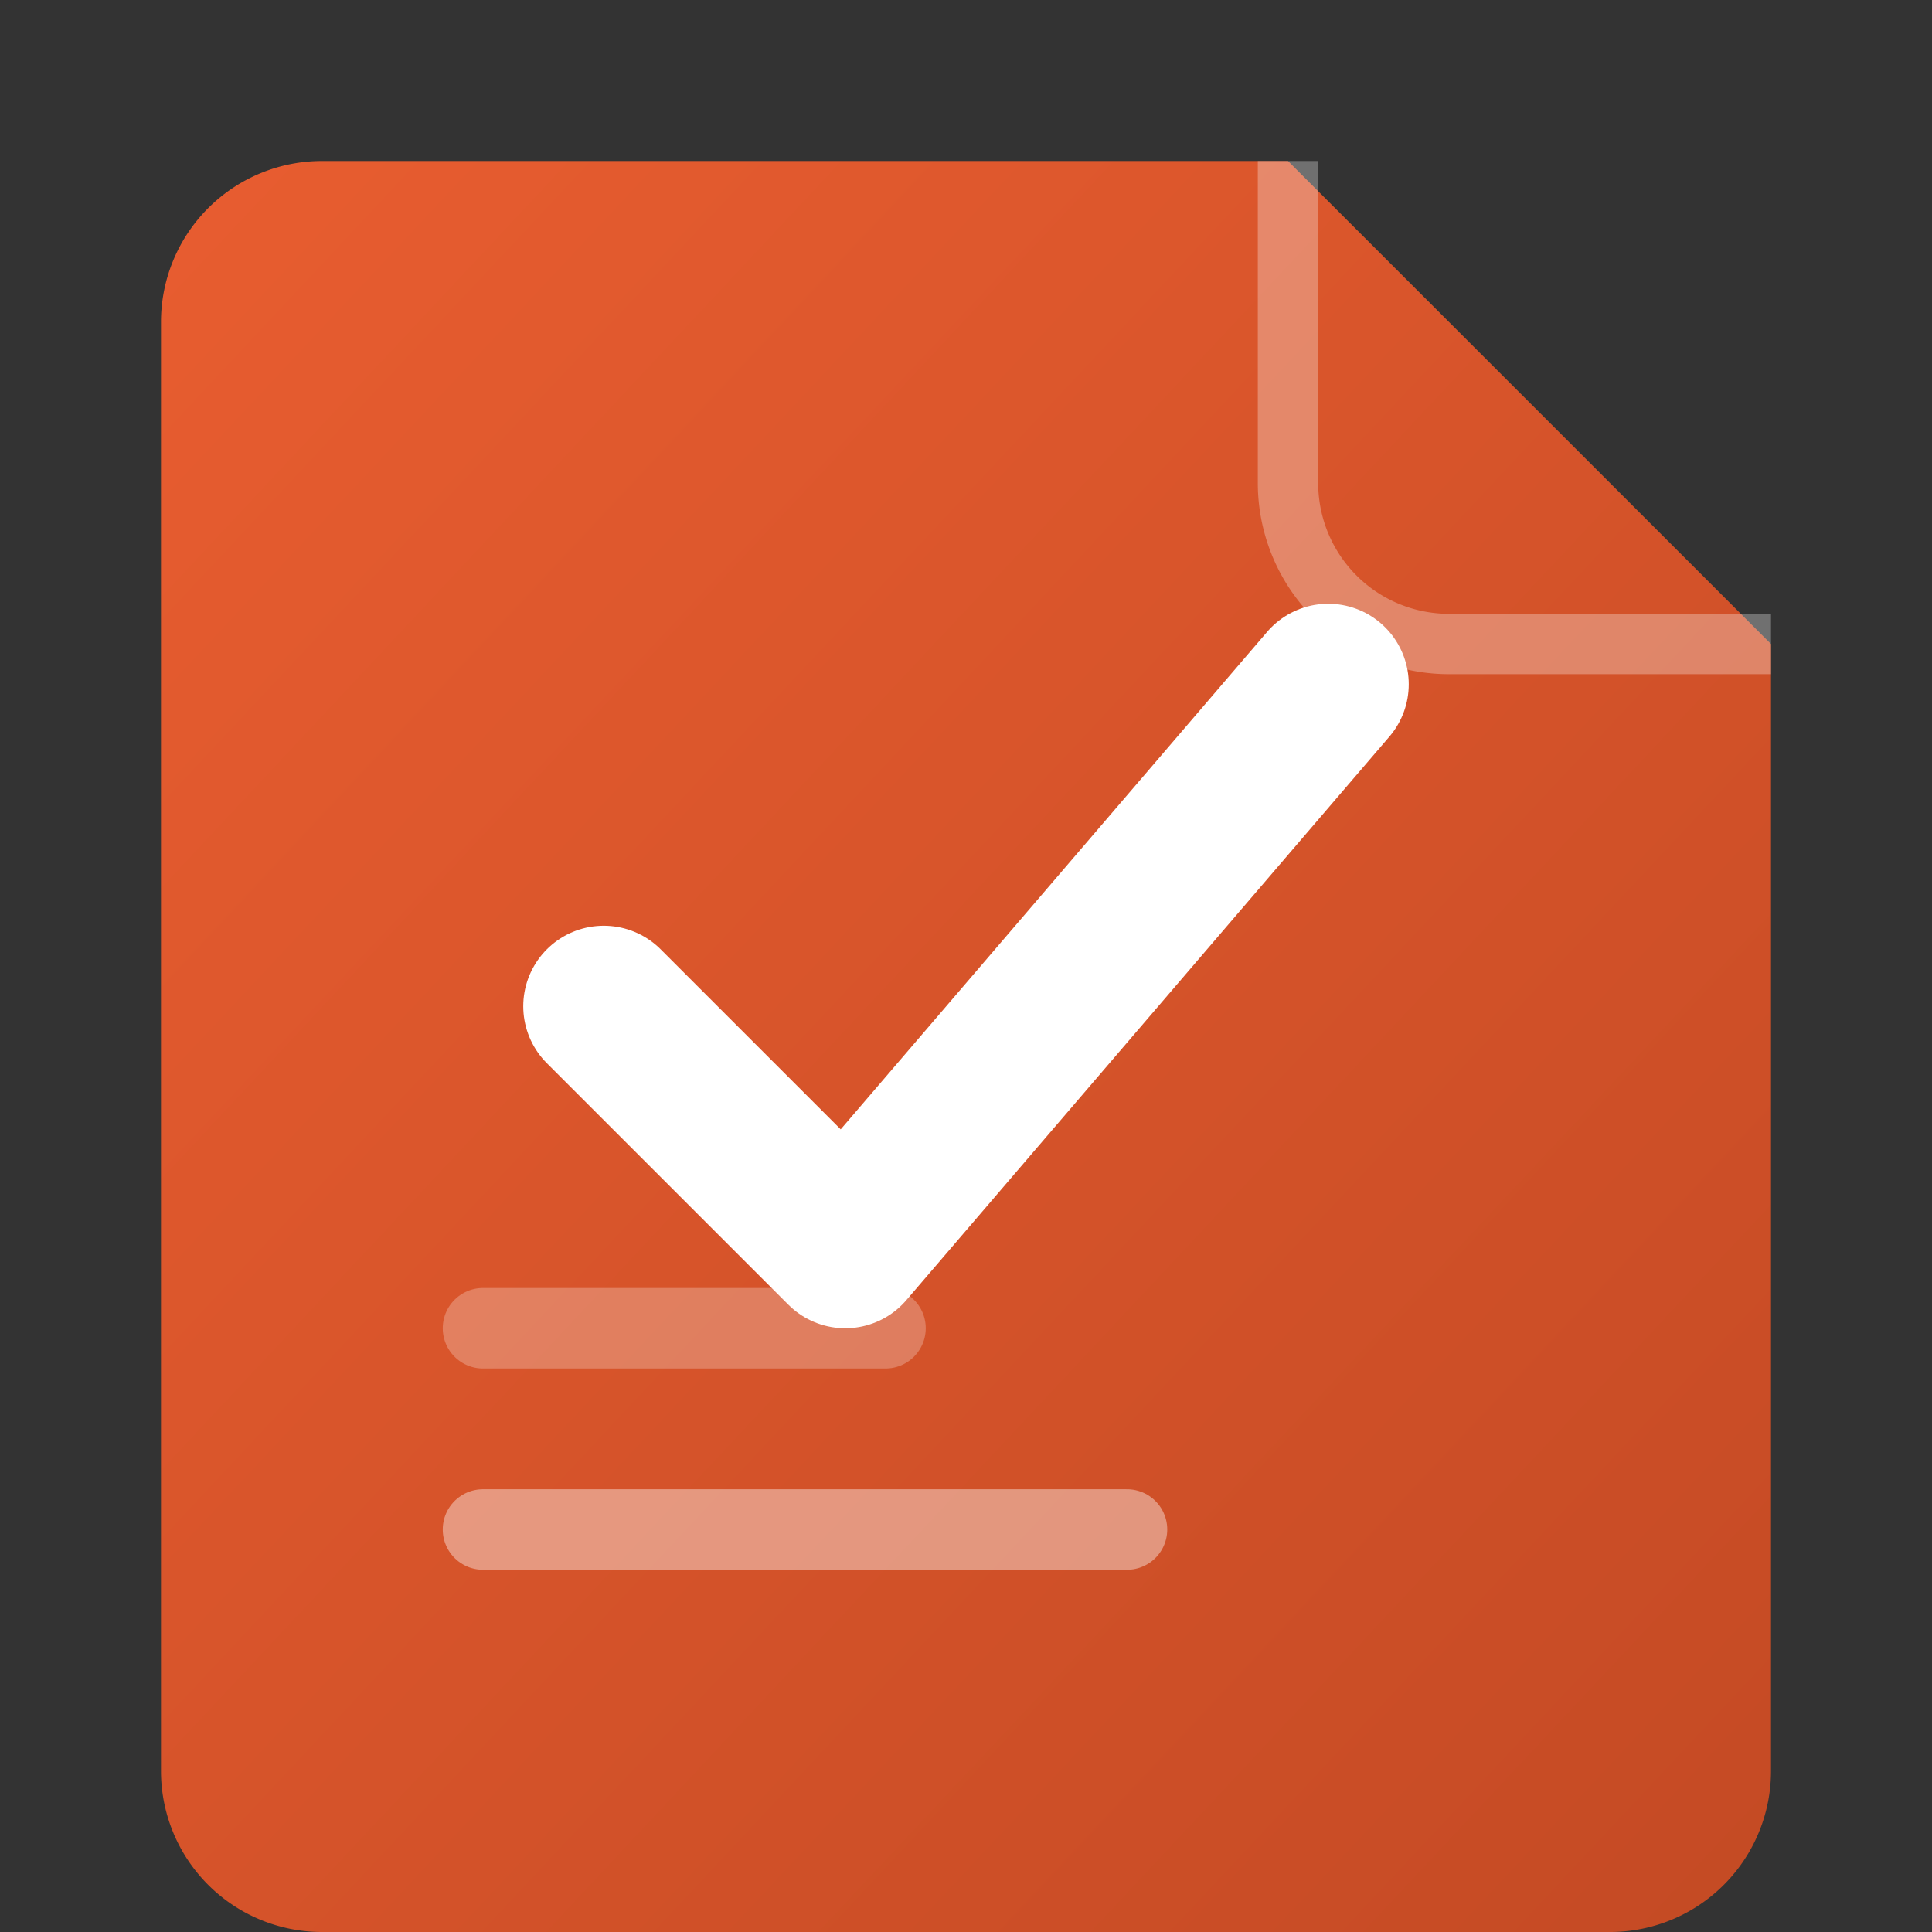
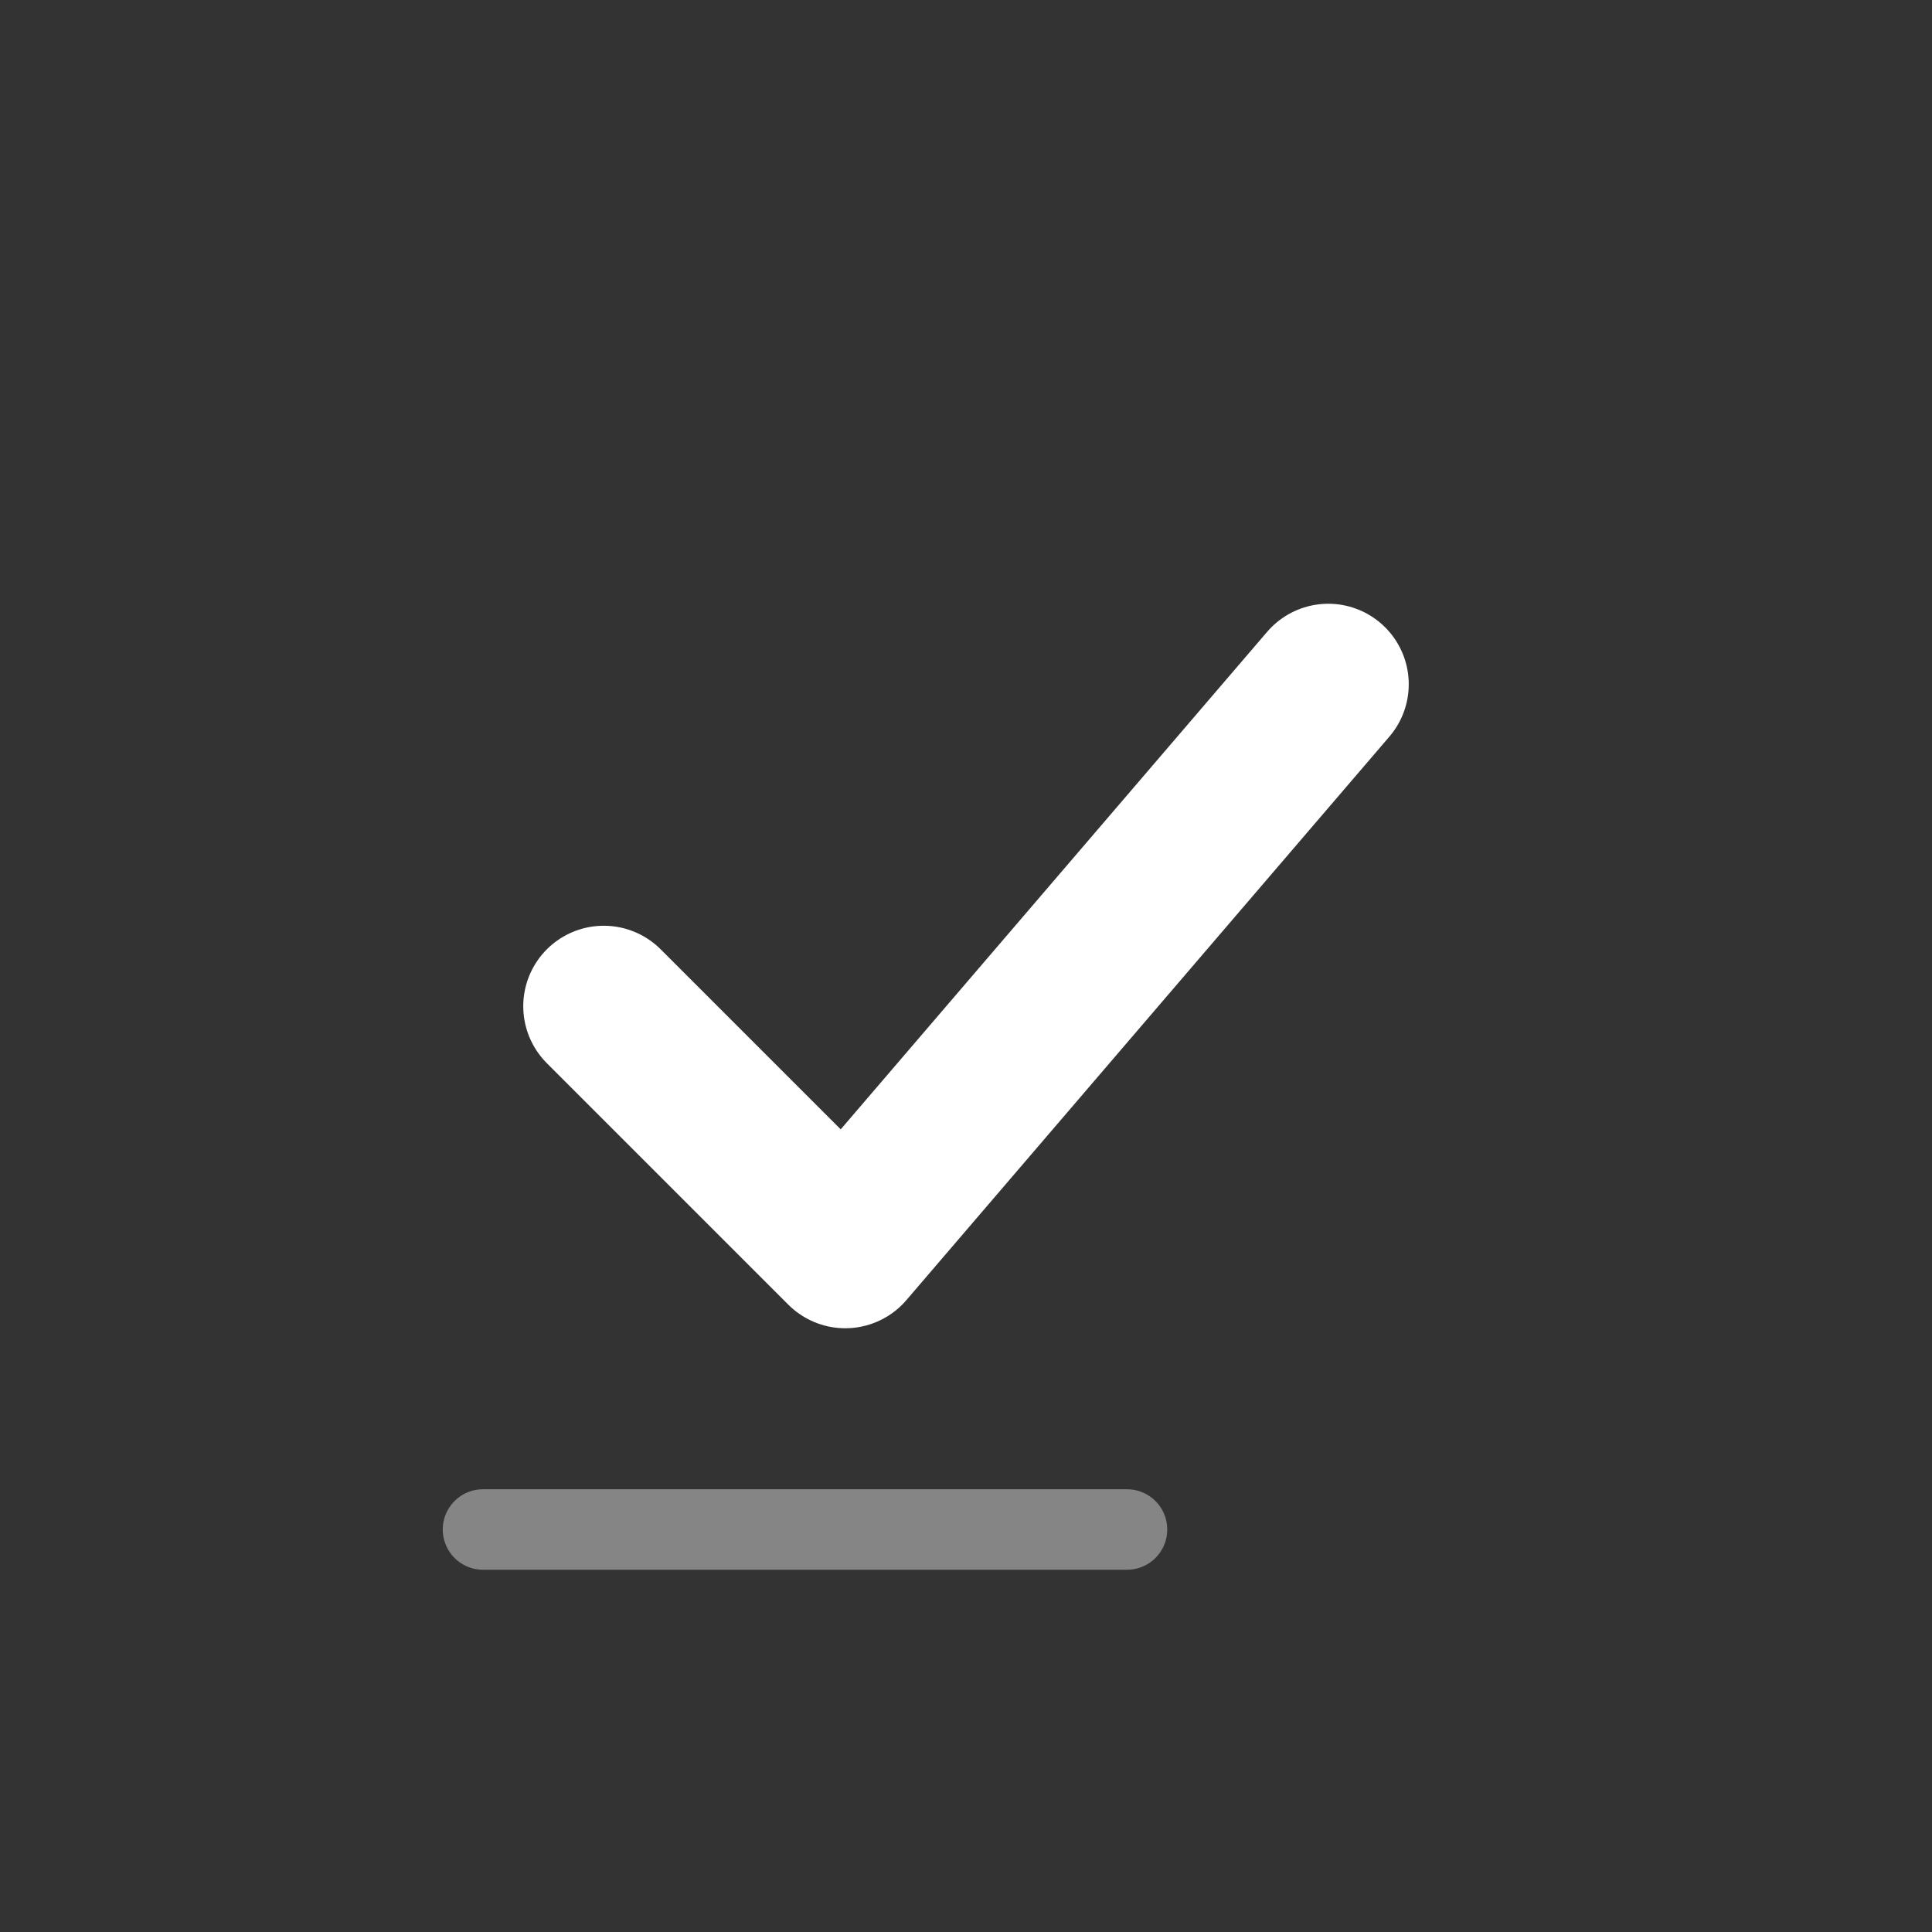
<svg xmlns="http://www.w3.org/2000/svg" width="32" height="32" viewBox="0 0 48 48" fill="none">
  <rect x="0" y="0" width="48" height="48" fill="#333333" stroke="none" />
  <defs>
    <linearGradient id="g1" x1="0%" y1="0%" x2="100%" y2="100%">
      <stop offset="0%" stop-color="#e85d30" />
      <stop offset="100%" stop-color="#c44a24" />
    </linearGradient>
  </defs>
-   <path d="M8 4h24l12 12v28a4 4 0 01-4 4H8a4 4 0 01-4-4V8a4 4 0 014-4z" fill="url(#g1)" />
-   <path d="M32 4v8a4 4 0 004 4h8" fill="none" stroke="#fff" stroke-width="1.5" stroke-opacity="0.3" />
  <path d="M15 25l6 6 12-14" stroke="#fff" stroke-width="4" stroke-linecap="round" stroke-linejoin="round" fill="none" />
  <path d="M12 38h16" stroke="#fff" stroke-width="2" stroke-linecap="round" stroke-opacity="0.4" />
-   <path d="M12 33h10" stroke="#fff" stroke-width="2" stroke-linecap="round" stroke-opacity="0.25" />
</svg>